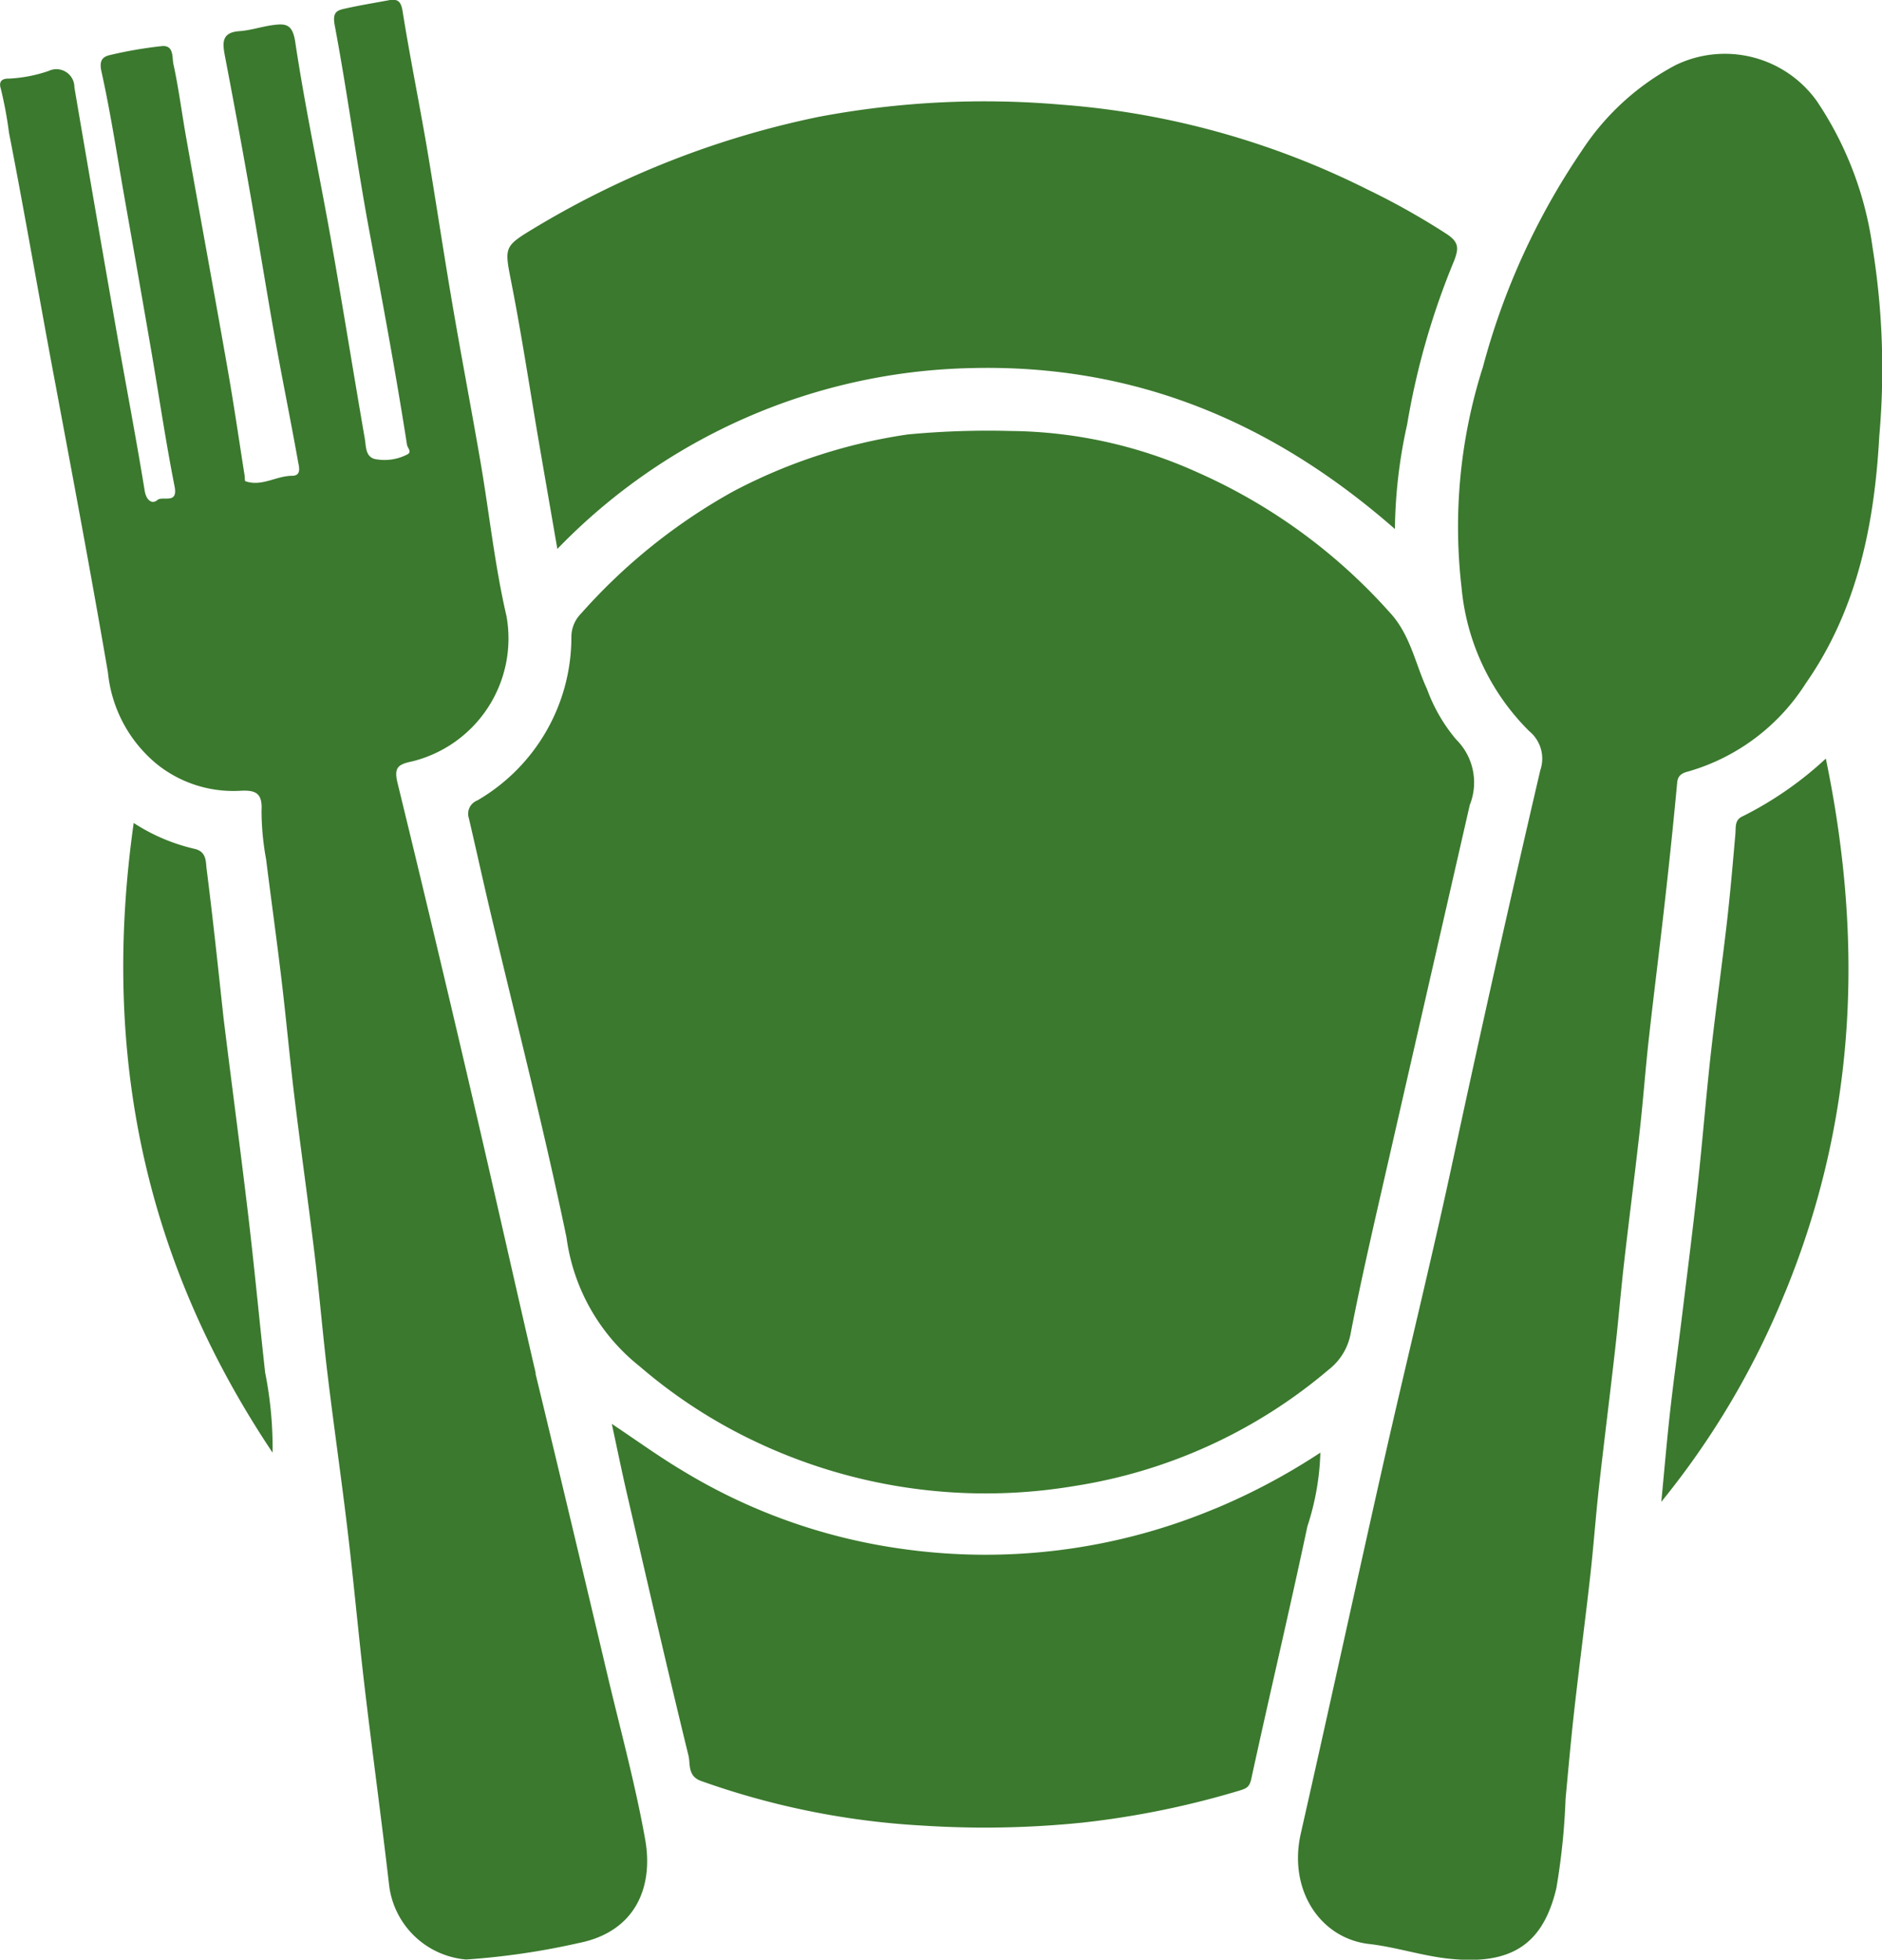
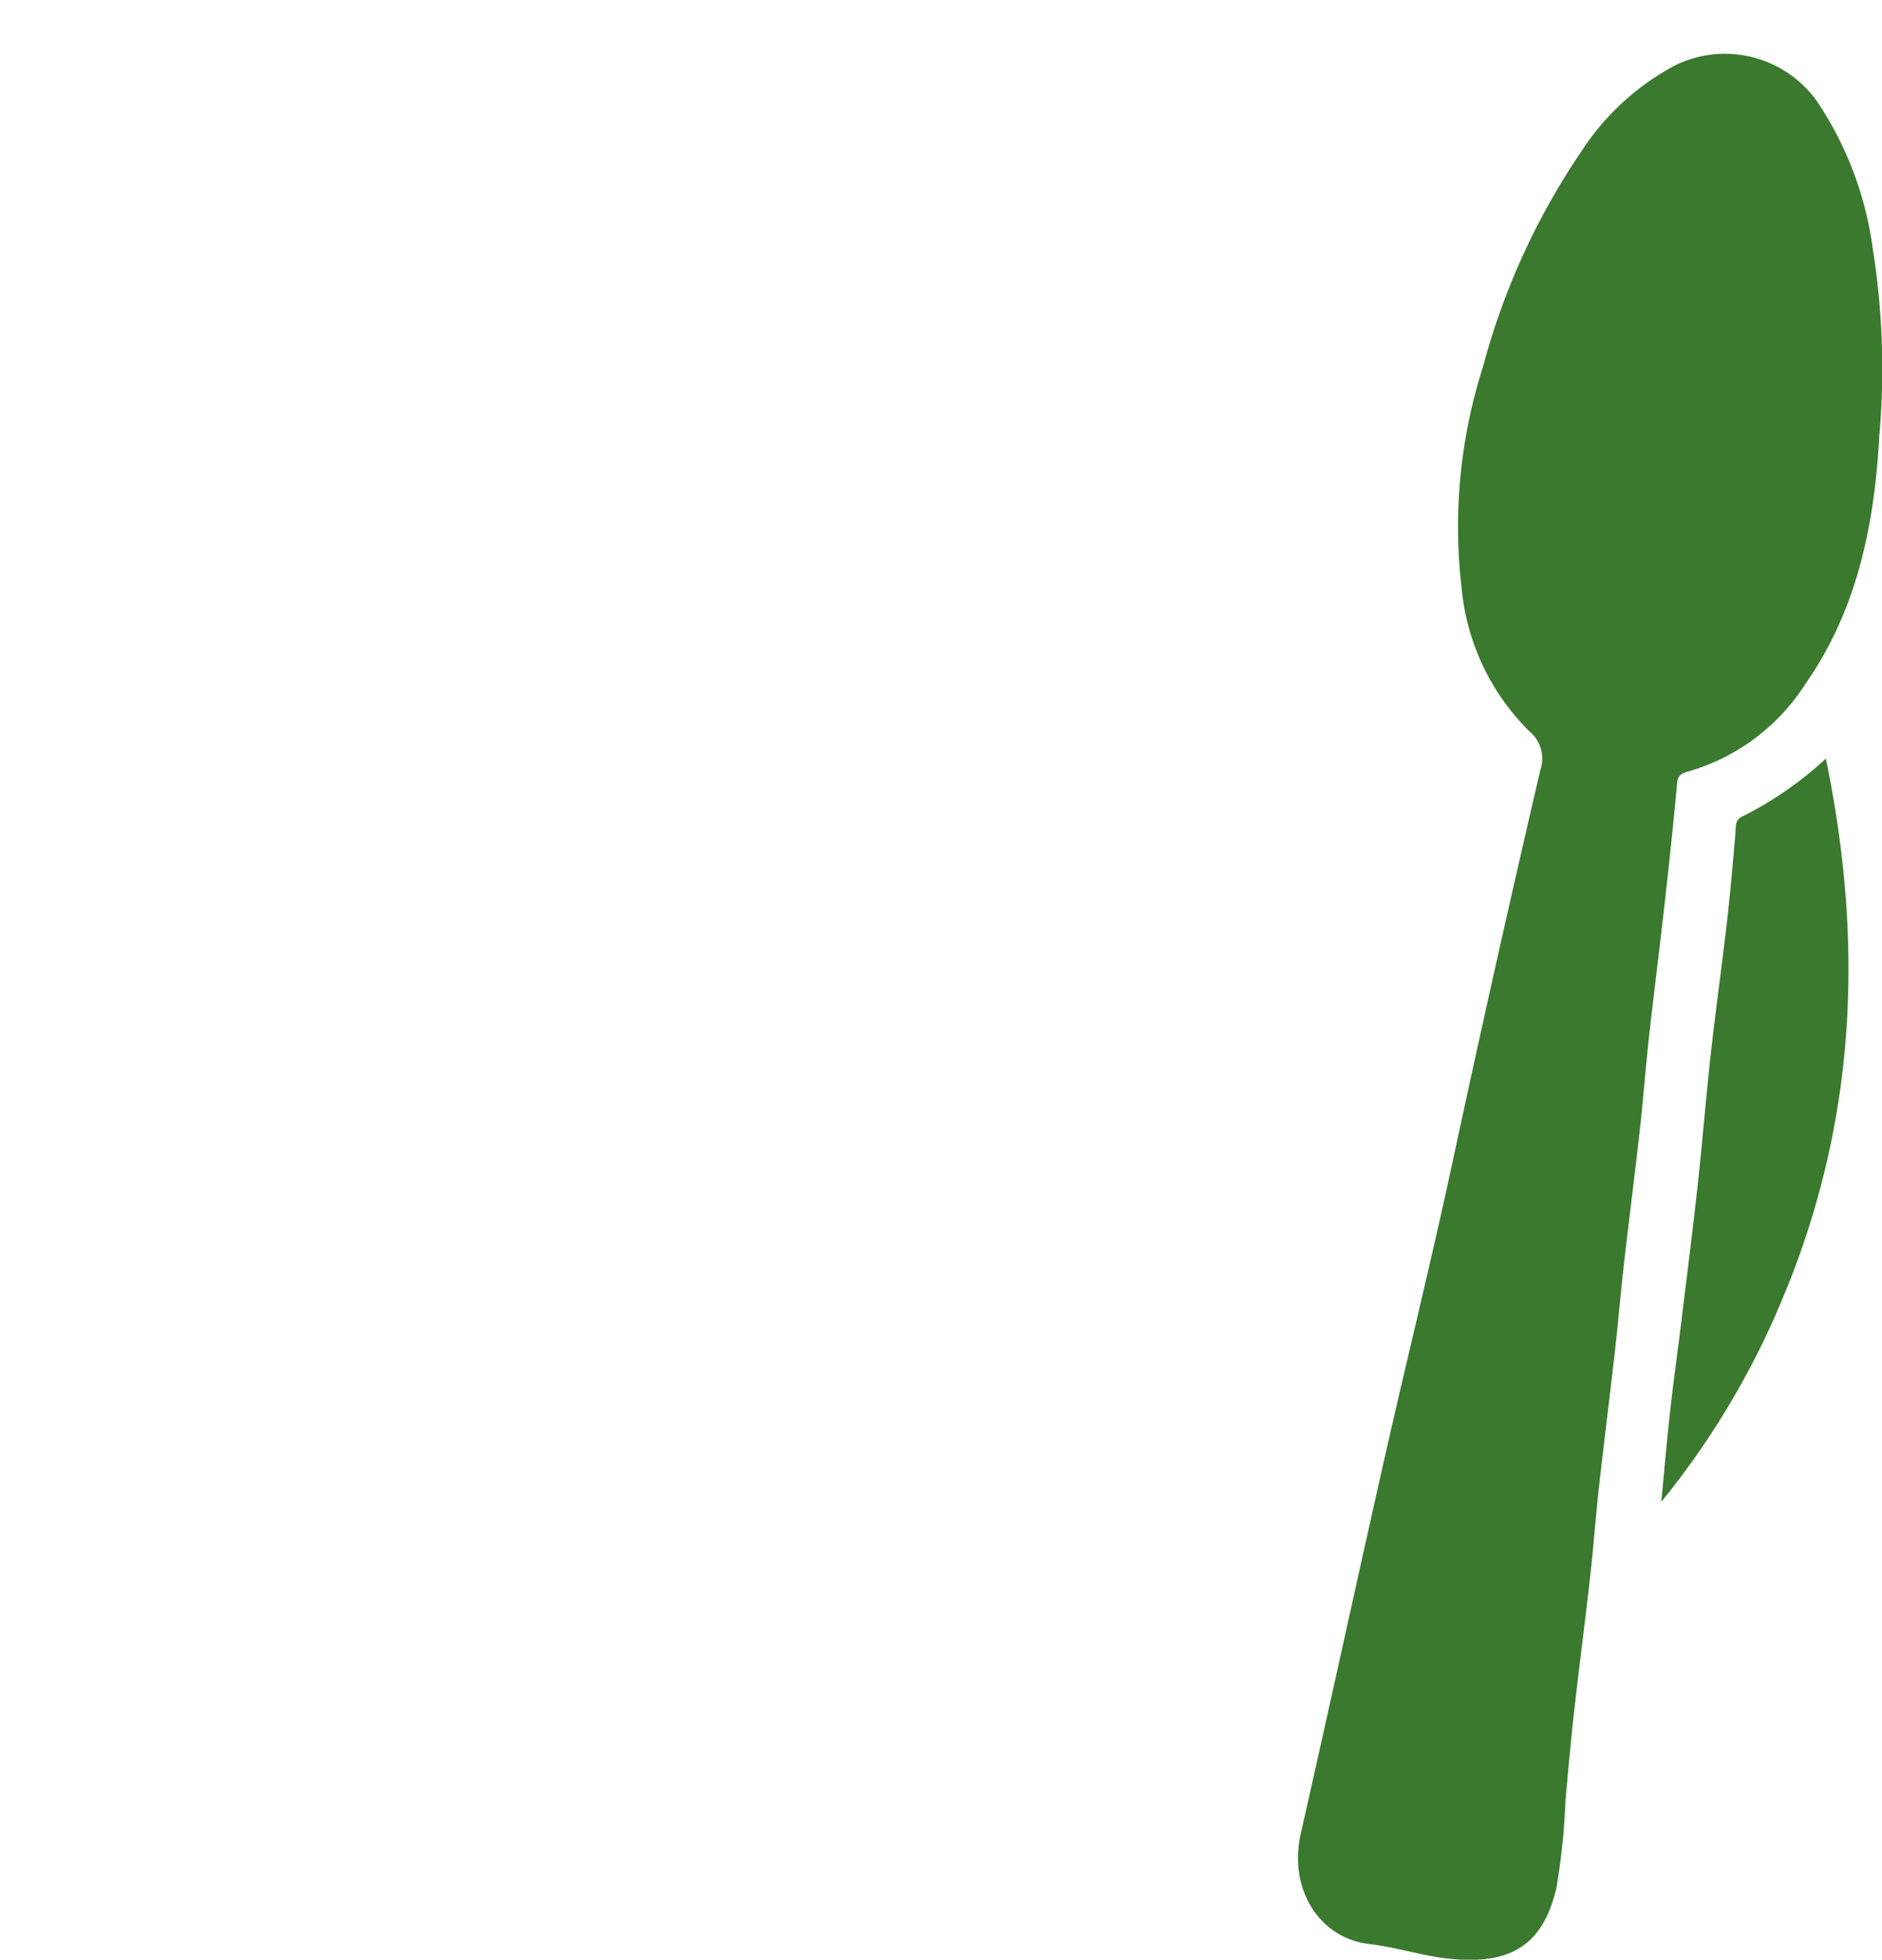
<svg xmlns="http://www.w3.org/2000/svg" width="85.68" height="89.231" viewBox="0 0 85.68 89.231">
  <g id="Reception" transform="translate(-731.008 -23.986)">
-     <path id="Path_183" data-name="Path 183" d="M851.808,170.607a9.019,9.019,0,0,1-3.3-5.842c-1.041-5.016-2.323-9.981-3.5-14.969-.324-1.373-.624-2.753-.947-4.126a.651.651,0,0,1,.387-.807,8.6,8.6,0,0,0,4.282-7.445,1.513,1.513,0,0,1,.443-1.067,26.239,26.239,0,0,1,6.941-5.568,24.606,24.606,0,0,1,7.935-2.585,38.83,38.83,0,0,1,4.678-.157,21.062,21.062,0,0,1,8.512,1.886,25.586,25.586,0,0,1,8.723,6.349c.962,1.022,1.177,2.344,1.725,3.526a7.54,7.54,0,0,0,1.326,2.289,2.754,2.754,0,0,1,.617,2.979q-2.144,9.379-4.288,18.761c-.4,1.767-.794,3.536-1.137,5.314a2.686,2.686,0,0,1-.982,1.622,23.442,23.442,0,0,1-11.6,5.314,24.444,24.444,0,0,1-15-2.261,23.341,23.341,0,0,1-4.81-3.211Z" transform="translate(-91.709 -84.431)" fill="#3b792e" />
-     <path id="Path_184" data-name="Path 184" d="M755.386,86.522c1.114,4.609,2.193,9.148,3.266,13.686.592,2.51,1.277,5,1.729,7.537.381,2.136-.419,4.2-3.034,4.714a33.375,33.375,0,0,1-5.12.749,3.861,3.861,0,0,1-3.5-3.347c-.347-3.006-.758-6.006-1.113-9.01-.279-2.367-.492-4.739-.773-7.105-.283-2.391-.63-4.775-.918-7.164-.219-1.812-.37-3.634-.588-5.446-.289-2.391-.628-4.775-.918-7.164-.217-1.782-.377-3.57-.59-5.352-.219-1.839-.475-3.673-.705-5.512a12.281,12.281,0,0,1-.207-2.216c.045-.8-.273-.937-.964-.9a5.562,5.562,0,0,1-3.786-1.2,6.185,6.185,0,0,1-2.242-4.182c-.764-4.456-1.6-8.9-2.431-13.341-.705-3.747-1.345-7.505-2.076-11.248a18.1,18.1,0,0,0-.372-2c-.1-.321.04-.462.372-.456a6.524,6.524,0,0,0,1.808-.349.819.819,0,0,1,1.171.747q.936,5.507,1.9,11.009c.428,2.453.9,4.9,1.3,7.36.074.453.347.62.575.424.247-.211.952.217.786-.622-.4-2.021-.7-4.064-1.048-6.095q-.611-3.547-1.239-7.092c-.336-1.91-.626-3.828-1.045-5.719-.111-.505.072-.662.39-.735a18.893,18.893,0,0,1,2.361-.407c.558-.057.466.528.526.809.249,1.141.392,2.306.6,3.456.618,3.483,1.26,6.96,1.871,10.445.283,1.609.517,3.225.771,4.837.015.092,0,.253.042.266.741.256,1.4-.247,2.12-.249.451,0,.309-.43.27-.656-.334-1.876-.718-3.743-1.052-5.619-.415-2.333-.786-4.675-1.2-7.009-.341-1.938-.7-3.873-1.071-5.806-.113-.6-.183-1.1.662-1.156.519-.038,1.024-.213,1.541-.279.554-.072.871-.043.992.76.451,3.008,1.092,5.987,1.624,8.983.537,3.03,1.022,6.07,1.546,9.1.058.338.023.8.445.916a2.244,2.244,0,0,0,1.454-.189c.279-.119.047-.3.021-.458-.507-3.253-1.111-6.489-1.714-9.726-.581-3.117-.992-6.266-1.578-9.381-.119-.634.141-.679.524-.764.628-.141,1.265-.243,1.9-.362.394-.075.586-.017.666.481.328,2.065.747,4.115,1.1,6.176.4,2.368.754,4.746,1.158,7.113.413,2.425.877,4.842,1.294,7.267.4,2.336.647,4.707,1.182,7.011a5.766,5.766,0,0,1-4.286,6.6c-.658.136-.847.281-.677.981q1.7,6.975,3.328,13.969c1,4.275,1.954,8.559,2.964,12.911Z" transform="translate(0 0)" fill="#3b792e" />
    <path id="Path_185" data-name="Path 185" d="M1052.8,51.239a32.249,32.249,0,0,1,4.516-9.911,11.557,11.557,0,0,1,4.266-3.9,5.145,5.145,0,0,1,6.443,1.641,15.755,15.755,0,0,1,2.531,6.649,34.752,34.752,0,0,1,.307,8.6c-.217,3.983-.99,7.886-3.351,11.263a9.42,9.42,0,0,1-5.284,3.988c-.234.064-.528.124-.564.511q-.255,2.727-.564,5.448c-.234,2.087-.5,4.171-.732,6.259-.151,1.354-.249,2.715-.4,4.069-.226,2.025-.488,4.047-.72,6.072-.151,1.322-.26,2.649-.411,3.973-.236,2.087-.5,4.171-.734,6.259-.151,1.354-.247,2.715-.4,4.069-.228,2.025-.494,4.047-.722,6.072-.153,1.354-.273,2.712-.4,4.069a30.821,30.821,0,0,1-.419,4.064c-.6,2.527-2.012,3.521-4.9,3.209-1.216-.13-2.4-.528-3.622-.668-2.24-.256-3.692-2.476-3.113-5.031,1.275-5.627,2.5-11.267,3.769-16.9,1.035-4.578,2.165-9.138,3.151-13.726q1.915-8.913,3.984-17.79a1.617,1.617,0,0,0-.5-1.773,10.557,10.557,0,0,1-3.085-6.54,23.952,23.952,0,0,1,.949-9.973Z" transform="translate(-254.299 -10.473)" fill="#3b792e" />
-     <path id="Path_186" data-name="Path 186" d="M894.469,63.268A22.876,22.876,0,0,0,893.919,68c-5.6-4.907-11.882-7.509-19.266-7.328a26.976,26.976,0,0,0-18.865,8.235c-.3-1.739-.583-3.358-.86-4.978-.409-2.4-.771-4.8-1.241-7.188-.313-1.6-.334-1.607,1.1-2.472a41.1,41.1,0,0,1,12.9-5.037,40.625,40.625,0,0,1,11-.558,37.29,37.29,0,0,1,13.962,3.856,33.212,33.212,0,0,1,3.62,2.033c.566.371.56.652.351,1.207a34.233,34.233,0,0,0-2.15,7.5Z" transform="translate(-99.406 -19.926)" fill="#3b792e" />
-     <path id="Path_187" data-name="Path 187" d="M906.16,371.692a28.876,28.876,0,0,0,4.809-2.559,11.793,11.793,0,0,1-.59,3.355c-.816,3.841-1.722,7.665-2.555,11.5-.077.353-.2.426-.494.52a39.839,39.839,0,0,1-7.217,1.475,43.788,43.788,0,0,1-7.22.134,35.861,35.861,0,0,1-10.1-2.027c-.641-.217-.5-.777-.588-1.148-.971-3.964-1.88-7.941-2.8-11.918-.234-1.011-.441-2.027-.694-3.2,1.148.766,2.137,1.484,3.183,2.108a26.087,26.087,0,0,0,9.989,3.577,27.062,27.062,0,0,0,14.282-1.822Z" transform="translate(-119.85 -279.005)" fill="#3b792e" />
    <path id="Path_188" data-name="Path 188" d="M1137.73,231.437a37.21,37.21,0,0,1-5.64,9.547c.149-1.544.26-2.857.407-4.164.155-1.38.347-2.755.517-4.133.251-2.054.513-4.105.737-6.161.215-1.969.372-3.945.59-5.914.222-1.993.5-3.981.732-5.972.155-1.352.272-2.71.39-4.067.026-.309-.04-.637.326-.8a16.193,16.193,0,0,0,3.792-2.631c1.735,8.378,1.384,16.4-1.85,24.3Z" transform="translate(-325.45 -148.616)" fill="#3b792e" />
-     <path id="Path_189" data-name="Path 189" d="M765.335,231.609c.373,3.027.766,5.964,1.115,8.908.285,2.4.509,4.8.775,7.2a17.532,17.532,0,0,1,.339,3.647c-5.93-8.868-7.786-18.346-6.323-28.672a8.585,8.585,0,0,0,2.778,1.18c.549.13.5.594.543.928.285,2.238.522,4.484.773,6.813Z" transform="translate(-24.146 -161.234)" fill="#3b792e" />
  </g>
</svg>